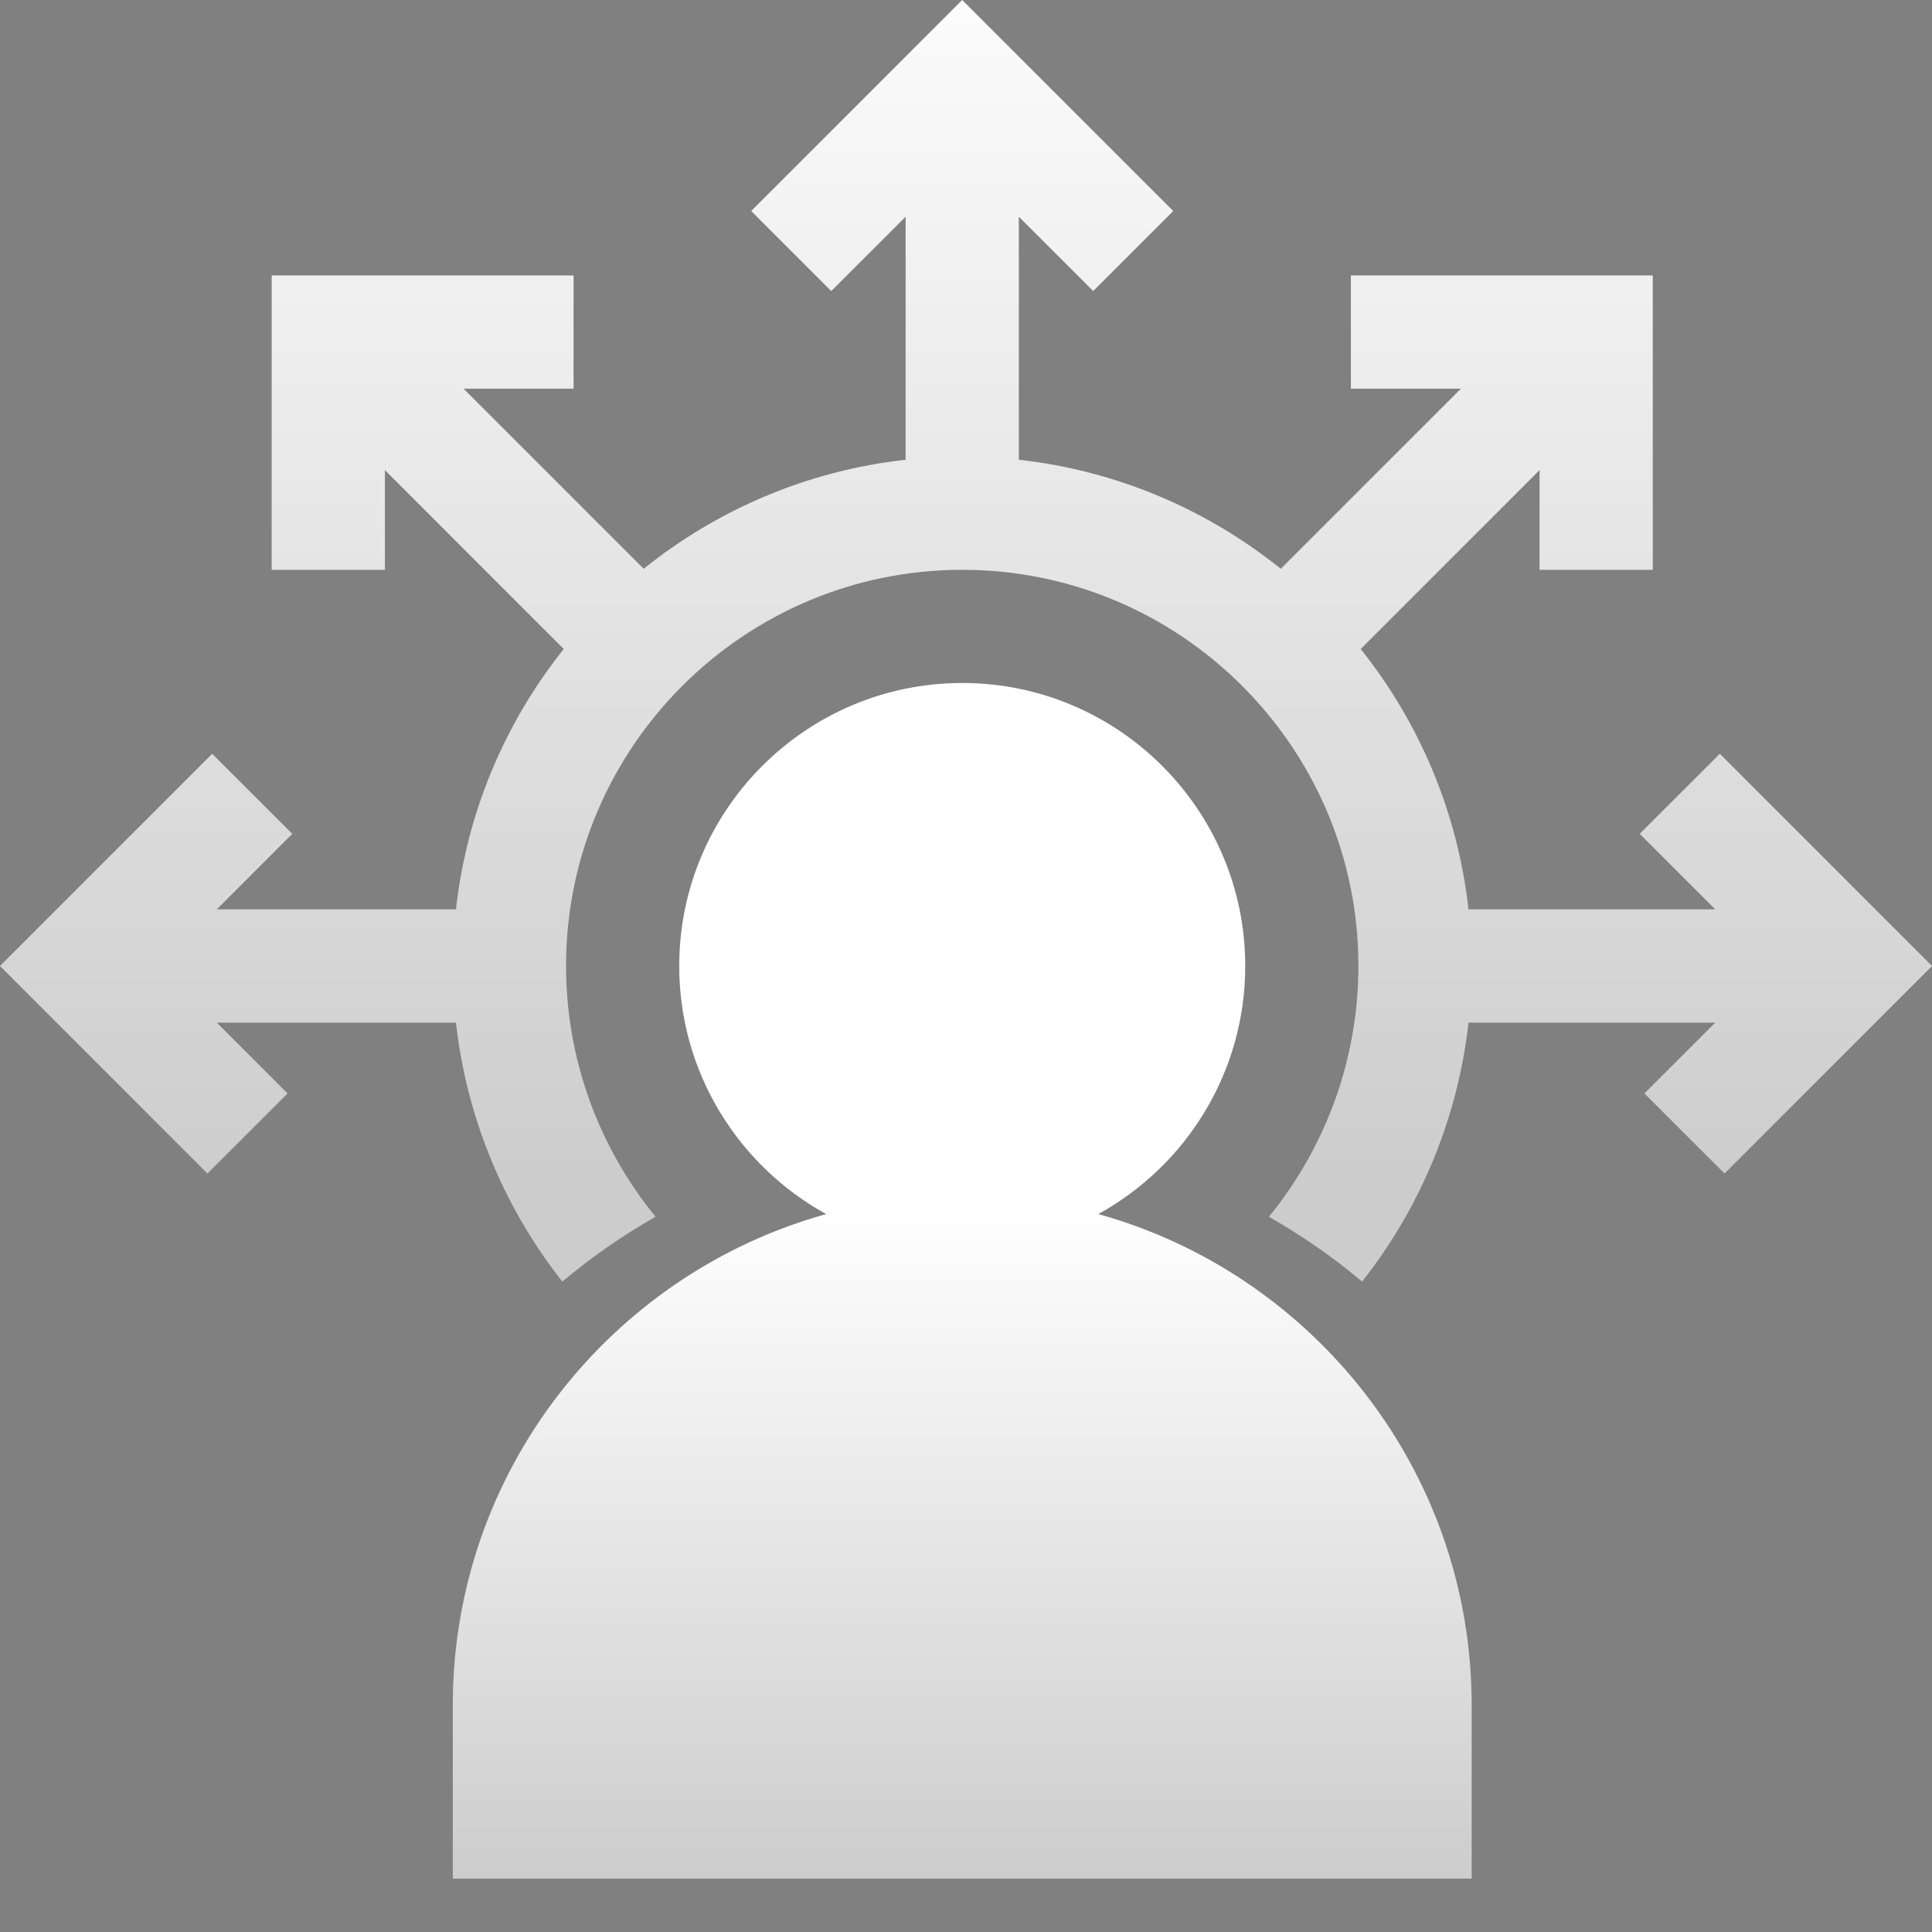
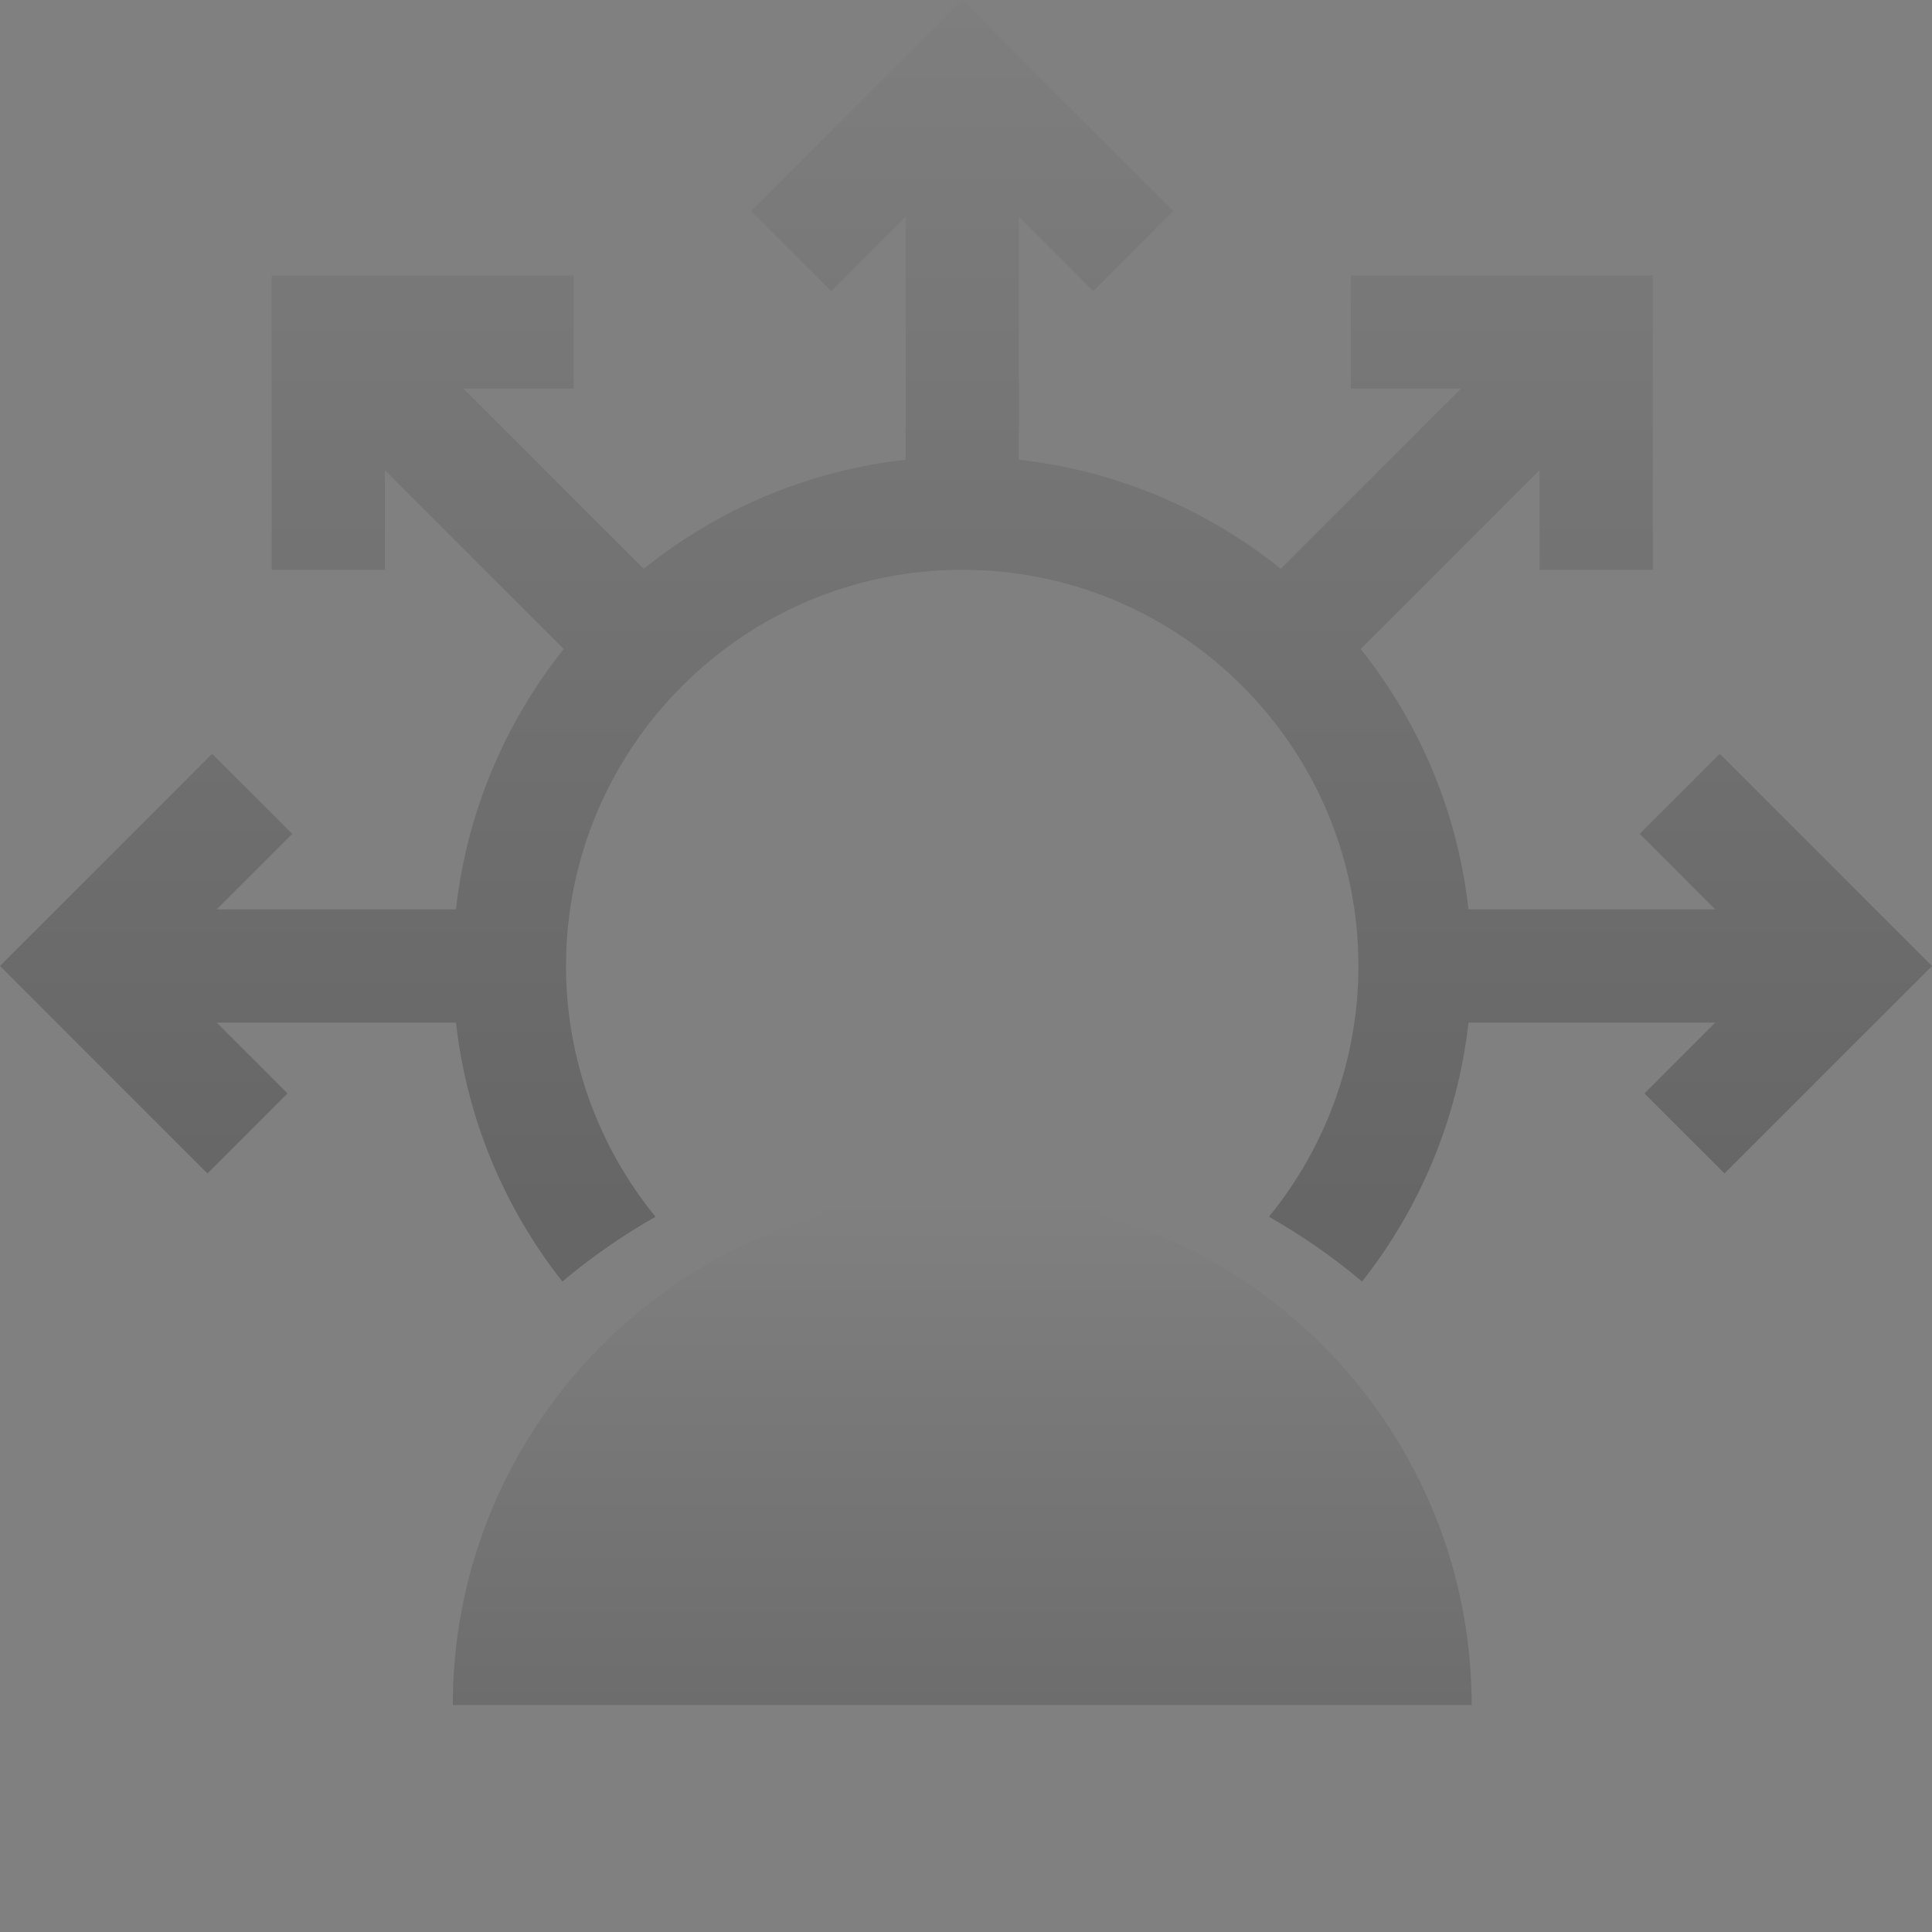
<svg xmlns="http://www.w3.org/2000/svg" width="181" height="181" viewBox="0 0 193 193" fill="none">
  <rect x="0" y="0" width="193" height="193" fill="#808080" stroke="none" />
-   <path d="M193 96.5L172.275 117.225L164.276 109.23L171.352 102.154H146.695C145.628 111.68 141.896 120.629 136.069 128.021C133.178 125.589 130.064 123.422 126.762 121.549C132.45 114.59 135.703 105.777 135.703 96.5C135.703 74.674 117.949 56.92 96.123 56.92C74.297 56.92 56.543 74.674 56.543 96.5C56.543 105.777 59.796 114.59 65.484 121.549C62.182 123.422 59.069 125.589 56.177 128.021C50.35 120.629 46.618 111.68 45.551 102.154H21.648L28.724 109.23L20.725 117.225L0 96.5L21.196 75.304L29.195 83.299L21.648 90.846H45.551C46.637 81.079 50.493 72.141 56.317 64.832L38.449 46.961V56.92H27.141V27.518H57.297V38.826H46.305L64.301 56.822C71.636 50.926 80.634 47.021 90.469 45.928V21.648L83.039 29.074L75.044 21.079L96.123 0L117.202 21.079L109.207 29.074L101.777 21.648V45.928C111.612 47.021 120.61 50.926 127.945 56.822L145.941 38.826H134.949V27.518H165.105V56.92H153.797V46.961L135.929 64.832C141.753 72.141 145.609 81.079 146.695 90.846H171.352L163.805 83.299L171.804 75.304L193 96.5Z" fill="white" />
  <path d="M193 96.5L172.275 117.225L164.276 109.23L171.352 102.154H146.695C145.628 111.68 141.896 120.629 136.069 128.021C133.178 125.589 130.064 123.422 126.762 121.549C132.45 114.59 135.703 105.777 135.703 96.5C135.703 74.674 117.949 56.92 96.123 56.92C74.297 56.92 56.543 74.674 56.543 96.5C56.543 105.777 59.796 114.59 65.484 121.549C62.182 123.422 59.069 125.589 56.177 128.021C50.35 120.629 46.618 111.68 45.551 102.154H21.648L28.724 109.23L20.725 117.225L0 96.5L21.196 75.304L29.195 83.299L21.648 90.846H45.551C46.637 81.079 50.493 72.141 56.317 64.832L38.449 46.961V56.92H27.141V27.518H57.297V38.826H46.305L64.301 56.822C71.636 50.926 80.634 47.021 90.469 45.928V21.648L83.039 29.074L75.044 21.079L96.123 0L117.202 21.079L109.207 29.074L101.777 21.648V45.928C111.612 47.021 120.61 50.926 127.945 56.822L145.941 38.826H134.949V27.518H165.105V56.92H153.797V46.961L135.929 64.832C141.753 72.141 145.609 81.079 146.695 90.846H171.352L163.805 83.299L171.804 75.304L193 96.5Z" fill="url(#paint0_linear_5703_66262)" fill-opacity="0.2" />
-   <path d="M96.123 68.228C111.712 68.228 124.395 80.911 124.395 96.5C124.395 107.166 118.457 116.47 109.714 121.283C131.197 127.243 147.012 146.974 147.012 170.329V187.669H45.234V170.329C45.234 146.974 61.049 127.244 82.531 121.283C73.789 116.469 67.852 107.166 67.852 96.5C67.852 80.911 80.534 68.228 96.123 68.228Z" fill="white" />
-   <path d="M96.123 68.228C111.712 68.228 124.395 80.911 124.395 96.5C124.395 107.166 118.457 116.47 109.714 121.283C131.197 127.243 147.012 146.974 147.012 170.329V187.669H45.234V170.329C45.234 146.974 61.049 127.244 82.531 121.283C73.789 116.469 67.852 107.166 67.852 96.5C67.852 80.911 80.534 68.228 96.123 68.228Z" fill="url(#paint1_linear_5703_66262)" fill-opacity="0.2" />
+   <path d="M96.123 68.228C111.712 68.228 124.395 80.911 124.395 96.5C124.395 107.166 118.457 116.47 109.714 121.283C131.197 127.243 147.012 146.974 147.012 170.329H45.234V170.329C45.234 146.974 61.049 127.244 82.531 121.283C73.789 116.469 67.852 107.166 67.852 96.5C67.852 80.911 80.534 68.228 96.123 68.228Z" fill="url(#paint1_linear_5703_66262)" fill-opacity="0.2" />
  <defs>
    <linearGradient id="paint0_linear_5703_66262" x1="96.5" y1="-8.535" x2="96.5" y2="119.486" gradientUnits="userSpaceOnUse">
      <stop stop-opacity="0" />
      <stop offset="1" />
    </linearGradient>
    <linearGradient id="paint1_linear_5703_66262" x1="96.123" y1="120.223" x2="96.123" y2="188.452" gradientUnits="userSpaceOnUse">
      <stop stop-opacity="0" />
      <stop offset="1" />
    </linearGradient>
  </defs>
</svg>